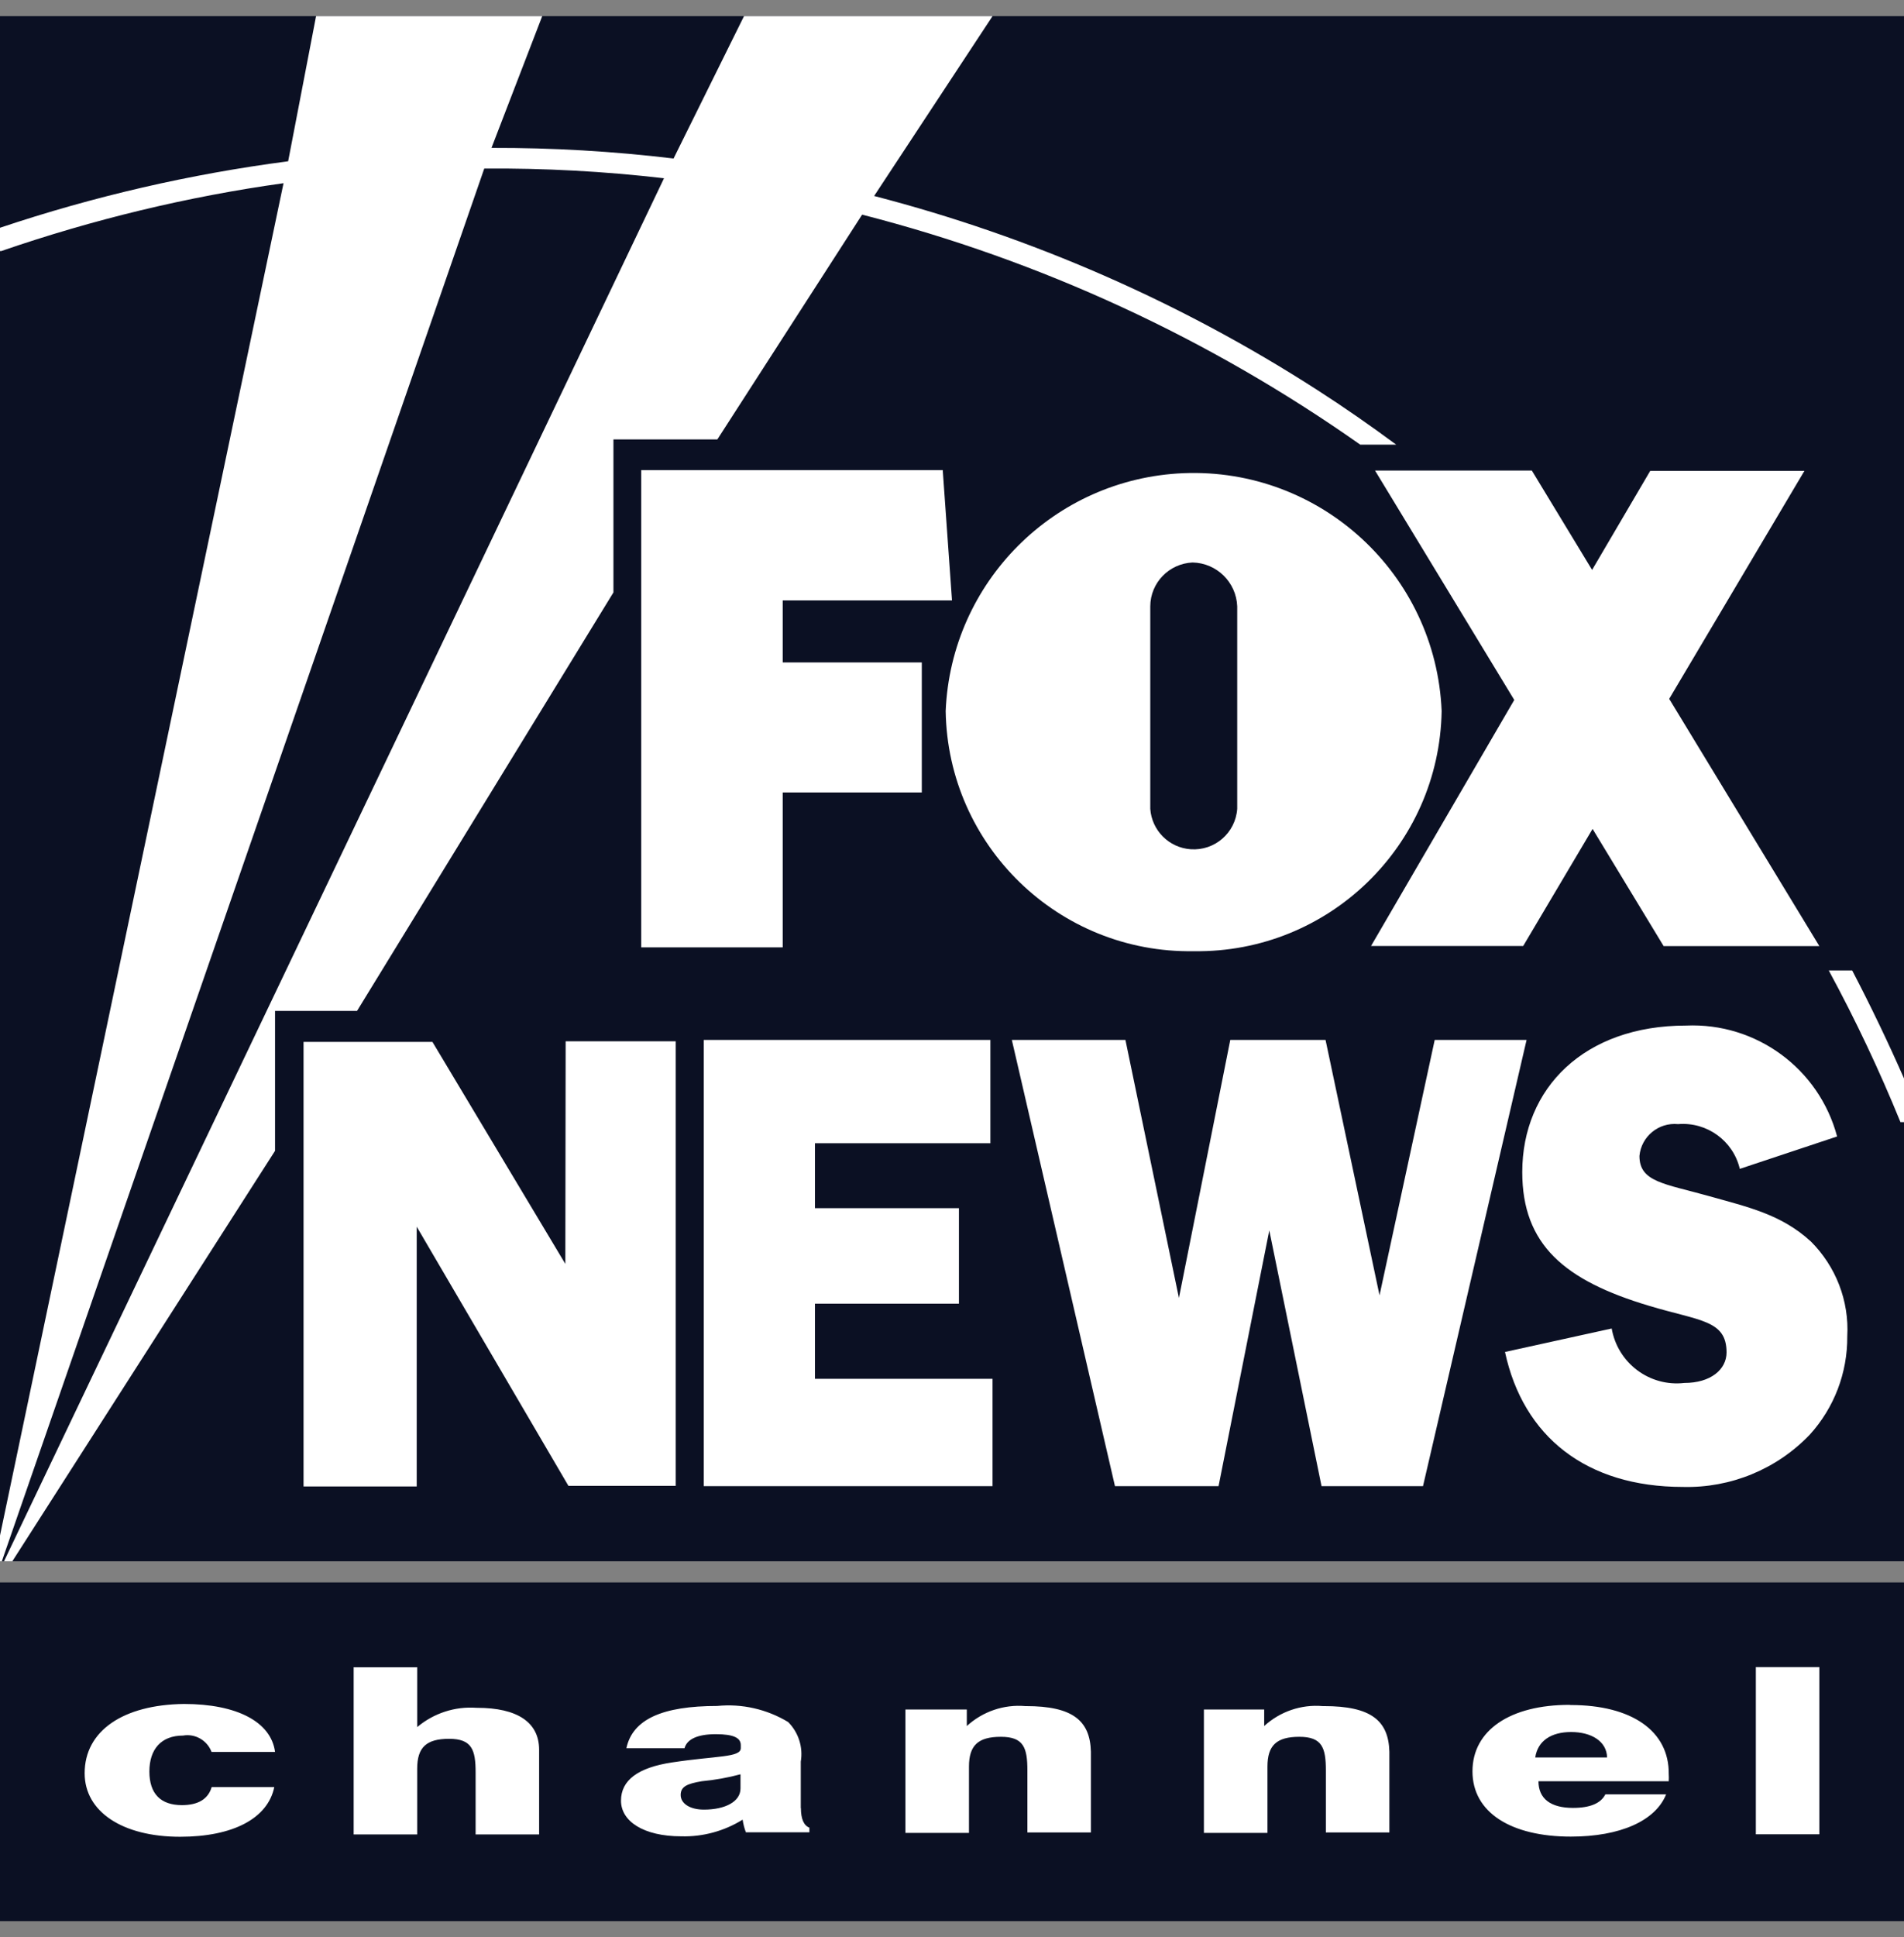
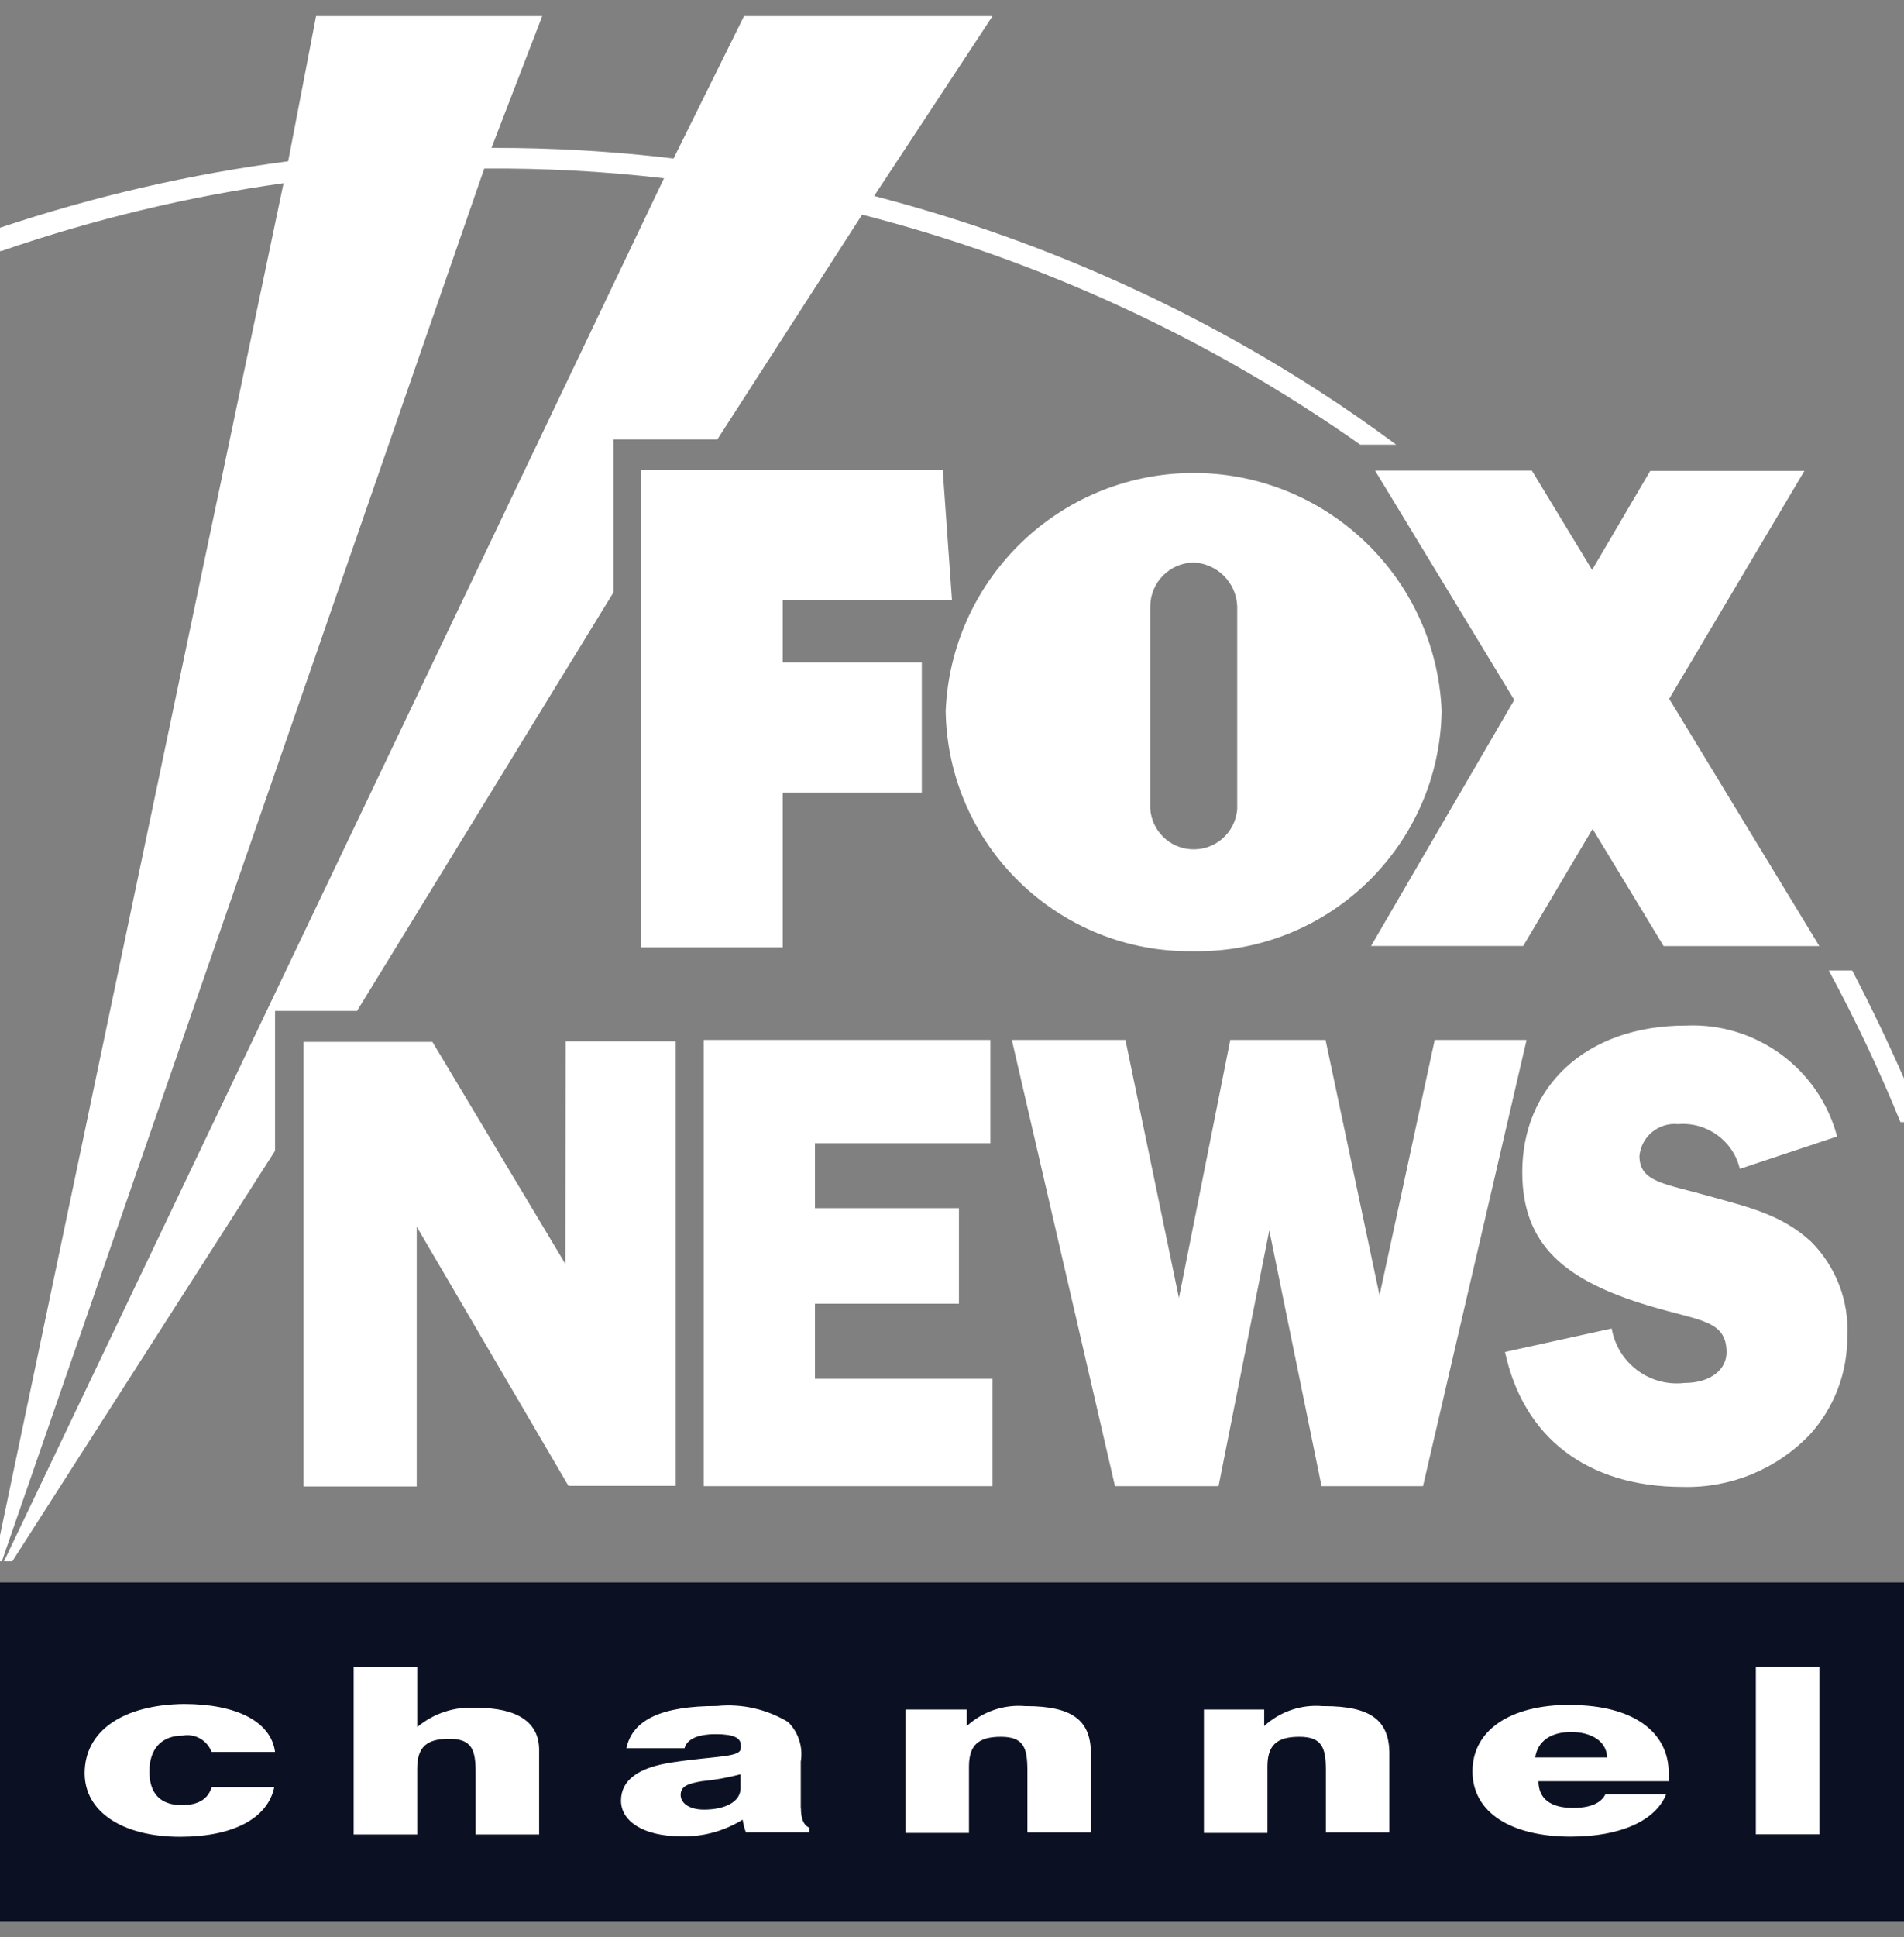
<svg xmlns="http://www.w3.org/2000/svg" width="59" height="60" viewBox="0 0 59 60" fill="none">
  <rect x="0" y="0" width="59" height="60" fill="#808080" stroke="none" />
  <g clip-path="url(#clip0_2893_475)">
-     <path d="M0 0.5H59V48.355H0V0.5Z" fill="#0B1023" />
    <path d="M0 49.009H59V59.5H0V49.009Z" fill="#0B1023" />
    <path d="M59 34.753H58.89C58.236 33.148 57.495 31.581 56.669 30.057H57.395C57.968 31.156 58.503 32.269 59 33.401V34.753ZM0 7.054C2.905 6.08 5.89 5.392 8.929 4.995L9.794 0.5H16.802L15.23 4.58C17.117 4.575 18.999 4.685 20.872 4.909L23.055 0.5H30.756L27.087 6.07C31.956 7.332 36.59 9.357 40.813 12.075C41.654 12.615 42.47 13.184 43.264 13.771H42.15C37.483 10.485 32.252 8.067 26.715 6.648L22.229 13.609H19.009V18.348L11.064 31.309H8.523V35.642L0.382 48.355H0.124L20.576 5.521C18.727 5.306 16.864 5.206 15.006 5.22L0.057 48.355H0M0 47.557L8.786 5.674C5.809 6.089 2.881 6.797 0.038 7.776H0" fill="white" />
    <path d="M24.254 24.544H28.564V20.517H24.254V18.596H29.5L29.213 14.56H19.869V29.341H24.254V24.544ZM42.485 29.298H47.2L49.35 25.672L51.552 29.302H56.377L51.724 21.644L55.914 14.584H51.136L49.335 17.651L47.468 14.574H42.609L46.923 21.678L42.485 29.298ZM37 29.46C41.171 29.517 44.601 26.192 44.673 22.022C44.496 17.779 40.918 14.483 36.671 14.655C32.672 14.822 29.471 18.023 29.304 22.022C29.371 26.197 32.811 29.527 36.986 29.46H37ZM35.644 18.778C35.648 18.047 36.226 17.455 36.953 17.421C37.703 17.436 38.309 18.033 38.338 18.778V25.051C38.285 25.796 37.641 26.355 36.895 26.302C36.222 26.255 35.691 25.719 35.644 25.051V18.778ZM25.253 40.376H29.715V37.419H25.253V35.408H30.689V32.207H21.808V46.028H30.756V42.703H25.253V40.376ZM44.458 32.207L42.748 40.118L41.075 32.207H38.123L36.532 40.2L34.874 32.207H31.354L34.55 46.028H37.76L39.332 38.107L40.951 46.028H44.095L47.305 32.207H44.458ZM56.114 38.451C55.197 37.605 54.146 37.381 52.966 37.047C51.571 36.655 50.802 36.612 50.802 35.8C50.859 35.198 51.394 34.758 51.996 34.815C52.001 34.815 52.006 34.815 52.006 34.815C52.895 34.744 53.707 35.331 53.912 36.201L56.927 35.198C56.368 33.096 54.419 31.667 52.245 31.763C49.096 31.763 47.171 33.697 47.171 36.301C47.171 38.551 48.48 39.66 51.103 40.443C52.67 40.916 53.501 40.878 53.501 41.886C53.501 42.416 53.009 42.832 52.192 42.832C51.113 42.956 50.128 42.215 49.942 41.145L46.636 41.872C47.2 44.494 49.154 46.052 52.149 46.052C53.63 46.09 55.059 45.502 56.081 44.432C56.836 43.601 57.251 42.517 57.242 41.389C57.304 40.29 56.888 39.22 56.11 38.446H56.114V38.451ZM17.518 39.144L13.4 32.269H9.406V46.037H12.913V37.992L17.614 46.018H20.939V32.25H17.528L17.518 39.144Z" fill="white" />
    <path d="M5.671 53.753C6.048 53.686 6.421 53.901 6.555 54.259H8.523C8.399 53.328 7.343 52.774 5.699 52.774C3.817 52.797 2.623 53.605 2.623 54.919C2.623 56.113 3.798 56.887 5.58 56.887C7.223 56.887 8.298 56.318 8.499 55.349H6.559C6.449 55.721 6.139 55.907 5.637 55.907C4.983 55.907 4.629 55.559 4.629 54.866C4.629 54.173 4.997 53.753 5.671 53.753ZM24.814 56.008V54.56C24.89 54.111 24.742 53.653 24.422 53.333C23.762 52.936 22.993 52.759 22.224 52.836C20.528 52.836 19.601 53.247 19.41 54.145H21.211C21.288 53.863 21.617 53.71 22.181 53.71C22.745 53.71 22.955 53.829 22.955 54.049V54.14C22.955 54.436 22.215 54.374 20.829 54.584C19.773 54.742 19.243 55.134 19.243 55.769C19.243 56.404 19.936 56.873 21.111 56.873C21.78 56.892 22.444 56.71 23.012 56.357C23.032 56.49 23.065 56.624 23.113 56.748H25.081V56.605C24.909 56.538 24.818 56.337 24.818 55.993L24.814 56.008ZM22.946 55.392C22.946 55.798 22.473 56.046 21.813 56.046C21.374 56.046 21.092 55.855 21.092 55.592C21.092 55.33 21.297 55.243 21.746 55.167C22.152 55.129 22.554 55.057 22.946 54.952V55.392ZM31.769 52.84C31.105 52.783 30.451 53.008 29.959 53.457V52.946H28.057V56.767H30.026V54.713C30.026 54.059 30.307 53.791 31.015 53.791C31.721 53.791 31.836 54.13 31.836 54.833V56.753H33.804V54.255C33.781 53.29 33.241 52.84 31.793 52.84H31.769ZM14.762 52.893C14.098 52.845 13.439 53.06 12.928 53.49V51.637H10.959V56.815H12.928V54.775C12.928 54.121 13.209 53.853 13.916 53.853C14.623 53.853 14.738 54.193 14.738 54.895V56.815H16.706V54.193C16.706 53.342 16.033 52.893 14.781 52.893H14.762ZM40.985 52.84C40.321 52.783 39.666 53.008 39.174 53.457V52.946H37.306V56.767H39.275V54.713C39.275 54.059 39.556 53.791 40.263 53.791C40.97 53.791 41.085 54.13 41.085 54.833V56.753H43.053V54.255C43.029 53.29 42.485 52.84 41.032 52.84H40.985ZM48.629 52.802C46.808 52.802 45.628 53.581 45.628 54.861C45.628 56.142 46.832 56.882 48.676 56.882C50.205 56.882 51.299 56.395 51.629 55.573H49.746C49.608 55.85 49.273 55.993 48.743 55.993C48.05 55.993 47.673 55.707 47.673 55.167H51.71C51.715 55.091 51.715 55.019 51.71 54.943C51.724 53.605 50.554 52.807 48.676 52.807L48.629 52.802ZM47.573 54.431C47.649 53.92 48.06 53.643 48.686 53.643C49.312 53.643 49.789 53.93 49.799 54.431H47.573ZM54.409 51.632V56.81H56.377V51.632H54.409Z" fill="white" />
  </g>
  <defs>
    <clipPath id="clip0_2893_475">
      <rect width="59" height="59" fill="white" transform="translate(0 0.5)" />
    </clipPath>
  </defs>
</svg>